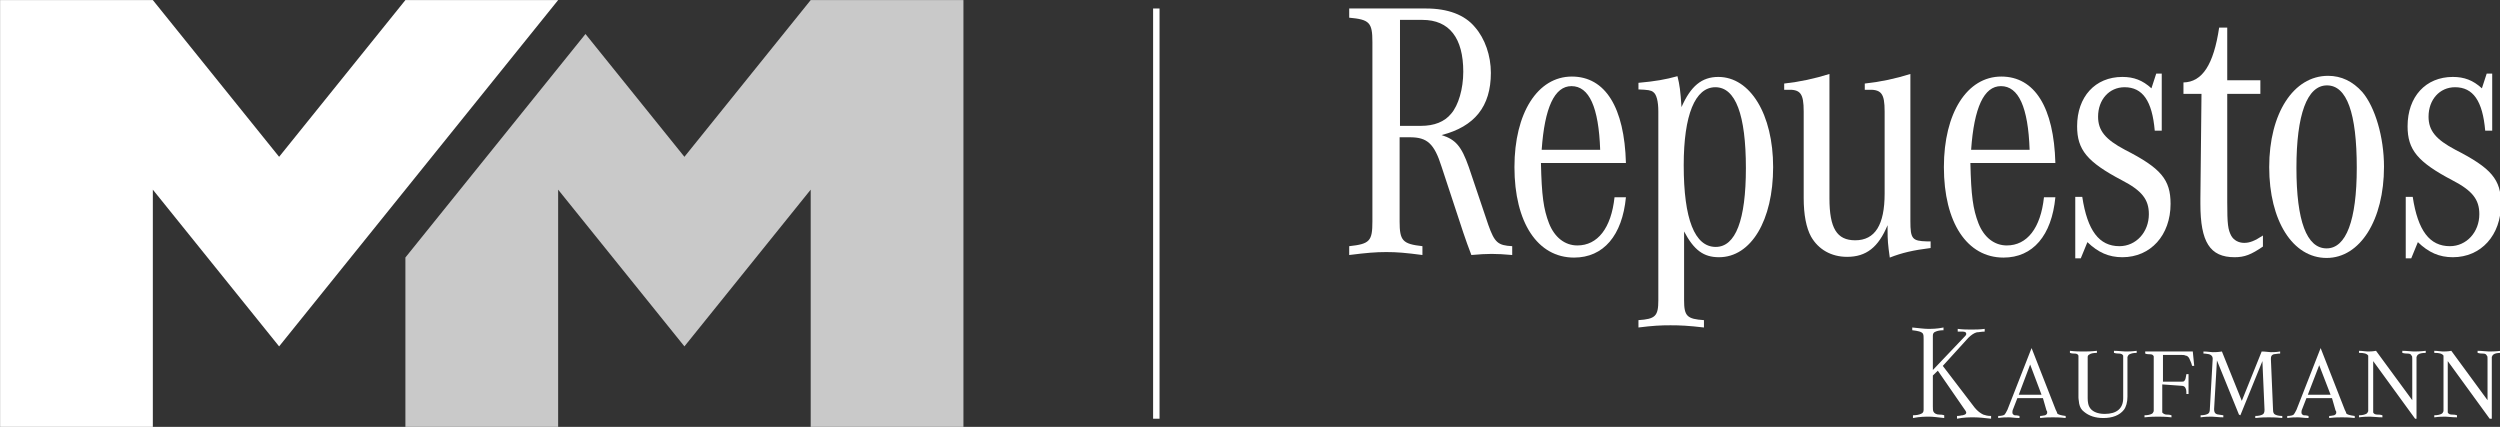
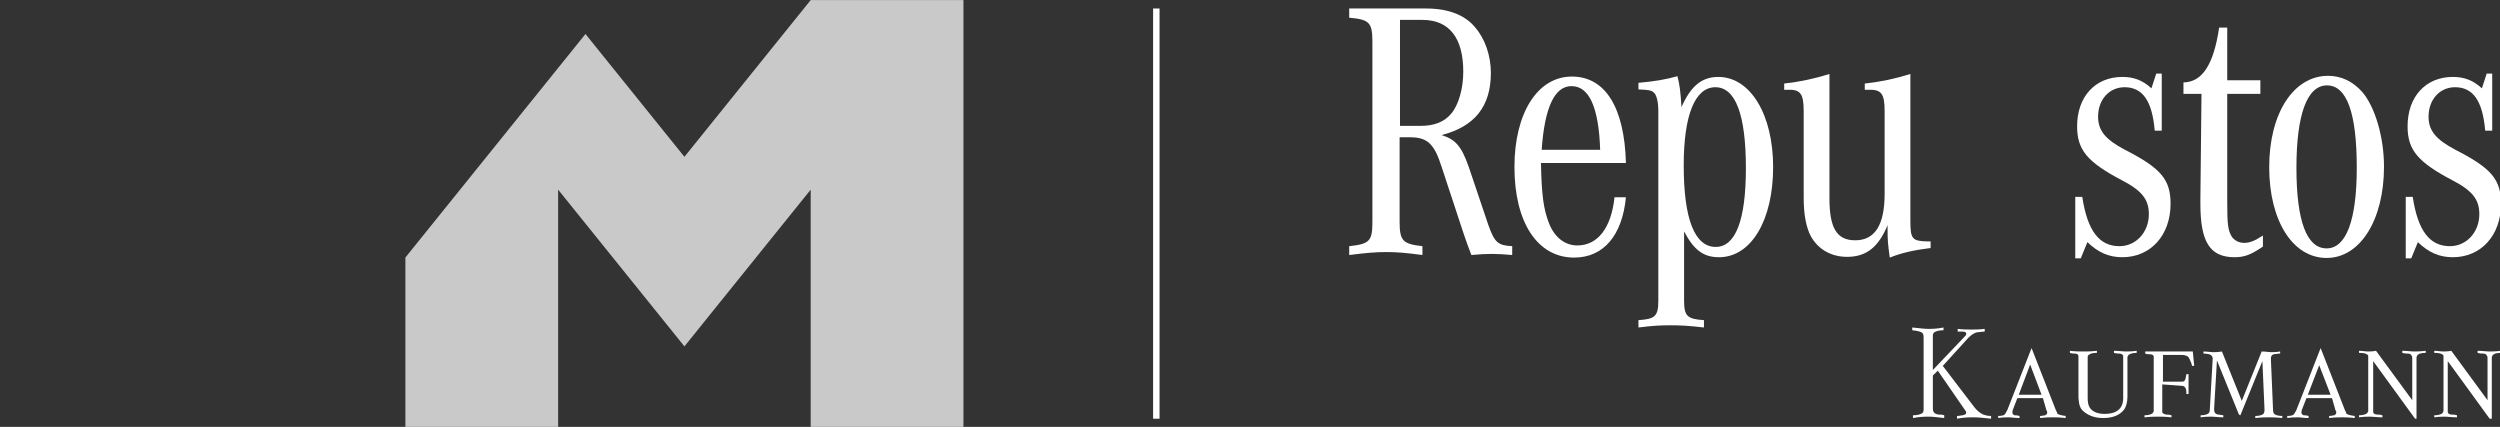
<svg xmlns="http://www.w3.org/2000/svg" viewBox="-0.162 0.435 434.715 74.228" width="434.715px" height="74.228px">
  <rect x="-0.162" y="0.435" width="434.715" height="74.228" fill="#333333" stroke="none" />
  <defs>
    <clipPath id="clip_0">
      <path transform="matrix(1,0,0,-1,0,263.342)" d="M0 263.342H917.644V0H0Z" />
    </clipPath>
  </defs>
  <g transform="matrix(0.559, 0, 0, 0.559, -39.189, -36.027)" style="" id="object-0">
-     <path transform="matrix(1,0,0,-1,69.844,65.252)" d="M0 0H47.513L86.795-48.754 126.077 0H173.589L86.795-107.724 47.513-58.969V-132.837H0" fill="#ffffff" fill-rule="evenodd" />
    <g clip-path="url(#clip_0)" style="">
      <path transform="matrix(1,0,0,-1,369.508,65.252)" d="M0 0V-132.838H-47.513V-58.97L-86.793-107.724-126.075-58.969V-132.837H-173.588V-80.076C-154.916-56.901-136.244-33.727-117.572-10.553L-86.793-48.754-47.513 0" fill="#c9c9c9" fill-rule="evenodd" />
      <path transform="matrix(1,0,0,-1,0,263.342)" d="M430.508 67.868H428.508V195.473H430.508Z" fill="#ffffff" />
      <path transform="matrix(1,0,0,-1,511.827,104.378)" d="M0 0C4.122 0 7.325 1.258 9.386 3.776 11.675 6.408 13.164 11.559 13.164 16.825 13.164 27.353 8.815 32.963 .459 32.963H-6.522V0ZM-6.638-29.757C-6.638-35.711-5.724-36.741 .459-37.426V-40.174C-4.805-39.487-7.437-39.257-10.756-39.257-14.075-39.257-16.823-39.487-22.319-40.174V-37.426C-15.908-36.741-15.105-35.824-15.105-29.757V26.095C-15.105 32.162-16.024 33.077-22.319 33.65V36.509H1.602C8.356 36.509 13.62 34.564 16.827 30.672 19.918 27.125 21.748 21.859 21.748 16.481 21.748 6.065 16.711-.23 6.411-2.862 10.76-4.236 12.593-6.295 14.882-12.819L20.945-30.788C22.894-36.282 23.92-37.198 28.386-37.426V-40.174C25.638-39.944 24.036-39.831 21.975-39.831 20.03-39.831 18.429-39.944 15.681-40.174 14.766-37.885 13.963-35.481 13.164-33.192L6.411-12.705C4.122-5.494 1.945-3.549-3.431-3.549H-6.638Z" fill="#ffffff" />
      <path transform="matrix(1,0,0,-1,567.576,111.819)" d="M0 0C-.455 13.278-3.431 19.8-8.927 19.8-14.191 19.8-17.282 13.162-18.197 0ZM8.012-14.764C6.87-26.666 1.03-33.534-8.124-33.534-19.455-33.534-26.668-22.66-26.668-5.378-26.668 11.447-19.455 22.778-8.811 22.778 1.602 22.778 7.553 13.162 8.012-4.12H-18.424C-18.197-14.307-17.626-18.426-15.908-22.89-14.191-27.239-10.988-29.758-7.098-29.758-.799-29.758 3.435-24.377 4.465-14.764Z" fill="#ffffff" />
      <path transform="matrix(1,0,0,-1,593.562,116.626)" d="M0 0C0-16.825 3.435-25.408 9.957-25.408 16.14-25.408 19.343-17.052 19.343-.915 19.343 15.681 16.14 24.266 9.845 24.266 3.551 24.266 0 15.681 0 0M-14.079 25.638C-8.927 26.097-5.608 26.668-1.945 27.699-1.258 24.951-1.031 23.235-.687 18.085 2.177 24.607 5.608 27.469 10.76 27.469 20.717 27.469 27.815 15.794 27.815-.571 27.815-17.168 20.945-28.613 10.988-28.613 6.183-28.613 3.207-26.438 .116-20.601V-42.003C.116-46.926 1.03-47.84 6.295-48.184V-50.472C1.374-49.901-1.031-49.788-4.118-49.788-7.209-49.788-9.498-49.901-14.079-50.472V-48.184C-8.811-47.84-7.896-46.926-7.896-42.003V16.711C-7.896 19.916-8.467 22.091-9.498 22.778-10.185 23.349-11.215 23.463-14.079 23.579Z" fill="#ffffff" />
      <path transform="matrix(1,0,0,-1,624.816,91.216)" d="M0 0C5.036 .571 9.27 1.488 14.079 2.976V-35.711C14.079-44.981 16.368-48.757 22.087-48.757 28.27-48.757 31.245-43.95 31.245-34.223V-8.699C31.245-2.976 30.215-1.717 25.749-1.947H25.067V0C30.215 .571 34.448 1.488 39.257 2.976V-42.806C39.257-48.3 39.828-48.987 44.405-49.101H45.552V-51.162C40.06-51.849 36.625-52.649 32.847-54.137 32.276-50.131 32.16-48.643 32.16-45.554V-44.066C29.3-50.932 25.522-53.907 19.571-53.907 14.65-53.907 10.644-51.619 8.356-47.613 6.866-44.867 6.067-40.861 6.067-35.595V-8.699C6.067-2.976 5.036-1.717 .687-1.947H0Z" fill="#ffffff" />
-       <path transform="matrix(1,0,0,-1,701.162,111.819)" d="M0 0C-.455 13.278-3.431 19.8-8.927 19.8-14.191 19.8-17.282 13.162-18.197 0ZM8.012-14.764C6.87-26.666 1.031-33.534-8.124-33.534-19.455-33.534-26.668-22.66-26.668-5.378-26.668 11.447-19.455 22.778-8.811 22.778 1.602 22.778 7.553 13.162 8.012-4.12H-18.424C-18.197-14.307-17.626-18.426-15.908-22.89-14.191-27.239-10.988-29.758-7.097-29.758-.799-29.758 3.435-24.377 4.465-14.764Z" fill="#ffffff" />
      <path transform="matrix(1,0,0,-1,715.361,126.47)" d="M0 0H2.177C3.778-10.528 7.441-15.335 13.736-15.335 18.888-15.335 22.894-10.988 22.894-5.378 22.894-.801 20.717 1.947 14.539 5.15 3.667 10.874 .575 14.65 .575 21.975 .575 31.131 6.183 37.312 14.65 37.312 18.201 37.312 20.949 36.284 23.693 33.766L25.183 38.343H26.9V20.603H24.723C23.924 29.873 20.949 34.109 15.337 34.109 10.532 34.109 7.097 30.217 7.097 24.953 7.097 20.603 9.386 17.855 15.453 14.65 26.668 8.929 29.644 5.38 29.644-2.175 29.644-11.902 23.465-18.77 14.65-18.77 10.417-18.77 7.097-17.282 3.778-14.077L1.717-19.113H0Z" fill="#ffffff" />
      <path transform="matrix(1,0,0,-1,773.738,141.92)" d="M0 0C-3.663-2.518-5.724-3.319-8.811-3.319-16.479-3.319-19.455 1.374-19.455 13.276V14.88L-19.111 47.499H-24.723V51.048C-18.884 51.162-15.337 56.542-13.62 68.1H-11.104V51.735H-.799V47.499H-11.104V13.849C-11.104 6.868-10.872 5.266-9.841 3.319-9.043 1.947-7.553 1.144-5.835 1.144-4.122 1.144-2.632 1.717 0 3.435Z" fill="#ffffff" />
      <path transform="matrix(1,0,0,-1,784.159,117.427)" d="M0 0C0-16.595 3.203-25.064 9.386-25.064 15.449-25.064 18.768-16.368 18.768 0 18.768 17.055 15.681 25.638 9.498 25.638 3.319 25.638 0 16.595 0 0M20.485 23.579C24.491 18.886 27.239 9.5 27.239 .343 27.239-16.252 19.798-28.04 9.386-28.04-1.146-28.04-8.471-16.481-8.471 .23-8.471 16.939-.915 28.613 9.841 28.613 13.963 28.613 17.51 26.898 20.485 23.579" fill="#ffffff" />
      <path transform="matrix(1,0,0,-1,818.161,126.47)" d="M0 0H2.173C3.774-10.528 7.437-15.335 13.731-15.335 18.884-15.335 22.89-10.988 22.89-5.378 22.89-.801 20.713 1.947 14.534 5.15 3.658 10.874 .571 14.65 .571 21.975 .571 31.131 6.179 37.312 14.65 37.312 18.197 37.312 20.945 36.284 23.688 33.766L25.178 38.343H26.896V20.603H24.719C23.92 29.873 20.945 34.109 15.333 34.109 10.528 34.109 7.093 30.217 7.093 24.953 7.093 20.603 9.382 17.855 15.449 14.65 26.664 8.929 29.639 5.38 29.639-2.175 29.639-11.902 23.461-18.77 14.65-18.77 10.412-18.77 7.093-17.282 3.774-14.077L1.713-19.113H0Z" fill="#ffffff" />
      <path transform="matrix(1,0,0,-1,844.266,195.473)" d="M0 0-13.035 17.921V2.987 1.92C-12.813 1.493-12.372 1.28-11.708 1.28-11.267 1.28-10.825 1.28-10.162 1.067V.427C-11.708 .427-13.035 .64-13.698 .64-14.581 .64-15.685 .64-17.233 .427V1.067C-16.128 1.067-15.464 1.28-15.023 1.493-14.581 1.707-14.581 1.92-14.36 2.347V2.987 19.628C-14.801 20.268-15.685 20.481-17.233 20.481V21.121C-16.128 21.121-15.243 20.908-14.581 20.908-13.918 20.908-13.035 20.908-11.93 21.121L-.663 5.76V18.561C-.663 19.201-.663 19.414-.883 19.628-1.105 20.054-1.325 20.268-2.208 20.268-2.43 20.268-3.093 20.268-3.756 20.481V21.121C-2.208 21.121-1.105 20.908-.222 20.908 .442 20.908 1.768 20.908 3.535 21.121V20.481C2.43 20.481 1.546 20.268 1.325 20.054 .883 19.841 .883 19.628 .663 19.201V18.561 0ZM-173.204 15.148-163.263 25.601C-162.821 26.028-162.821 26.241-162.821 26.455-162.821 26.881-163.263 27.095-163.926 27.095H-165.472V27.948C-163.926 27.735-162.379 27.735-161.275 27.735-159.949 27.735-158.623 27.735-157.077 27.948V27.095C-158.182 27.095-158.844 26.881-159.507 26.881-160.391 26.668-161.275 26.028-162.158 25.175L-170.112 16.427-160.17 3.413C-159.286 2.347-158.402 1.707-157.519 1.28-156.856 1.067-156.193 .853-155.089 .853V0C-157.077 .213-158.844 .427-160.391 .427-161.937 .427-163.484 .427-165.693 0V.853C-164.809 .853-164.368 1.067-163.926 1.067-163.042 1.28-162.821 1.493-162.821 1.92-162.821 2.134-163.042 2.56-163.705 3.413L-171.658 14.934-173.204 13.441V3.84C-173.204 2.987-173.204 2.56-172.984 2.134-172.763 1.707-172.1 1.28-171.216 1.28-170.774 1.28-170.332 1.28-169.67 1.067V.213C-171.658 .427-173.204 .64-174.309 .64-175.414 .64-177.181 .64-179.39 .213V1.067C-178.286 1.067-177.402 1.28-176.96 1.493-176.297 1.707-176.077 2.134-176.077 2.774V3.84 24.748C-176.077 25.601-176.077 26.028-176.297 26.455-176.739 27.095-177.844 27.308-179.611 27.521V28.375C-177.402 28.162-175.856 27.948-174.751 27.948-173.646 27.948-171.879 27.948-169.891 28.375V27.521C-170.995 27.521-171.879 27.308-172.321 27.095-172.984 26.881-173.204 26.455-173.204 25.815V24.748ZM-138.961 6.4H-146.915L-148.24 2.987C-148.461 2.56-148.461 2.134-148.461 1.92-148.461 1.493-148.24 1.28-147.798 1.067-147.577 1.067-146.914 1.067-146.252 .853V.213C-147.577 .213-148.682 .427-149.566 .427-150.449 .427-151.554 .427-152.879 .213V.853C-151.775 .853-151.112 1.067-150.891 1.28-150.67 1.493-150.449 1.92-150.008 2.774L-142.496 21.975-134.985 2.774C-134.764 2.347-134.543 1.92-134.543 1.707-134.322 1.28-133.438 1.067-131.892 .853V.213C-133.659 .427-134.985 .427-135.868 .427-136.752 .427-138.078 .427-139.845 .213V.853C-139.182 .853-138.519 1.067-138.298 1.067-137.857 1.28-137.636 1.493-137.636 1.92-137.636 2.134-137.636 2.347-137.857 2.56ZM-146.473 7.467H-139.403L-142.938 16.854ZM-112.671 18.561V6.827C-112.671 5.12-113.113 3.627-113.776 2.774-115.102 1.067-117.311 .213-120.183 .213-122.613 .213-124.601 .853-126.148 2.134-127.031 2.774-127.473 3.627-127.694 4.694-127.694 5.12-127.915 5.974-127.915 6.614V18.561 19.628C-128.136 20.054-128.357 20.268-129.241 20.268-129.462 20.268-130.124 20.268-130.566 20.481V21.121C-128.799 20.908-127.473 20.908-126.368 20.908-125.485 20.908-123.938 20.908-122.171 21.121V20.481C-123.276 20.481-124.159 20.268-124.38 20.054-124.822 19.841-125.043 19.628-125.043 19.201V18.561 6.4C-125.043 5.12-124.822 4.267-124.601 3.84-123.938 2.347-122.171 1.493-119.741 1.493-115.985 1.493-113.997 3.2-113.997 6.4V18.561 19.628C-114.218 20.054-114.659 20.268-115.322 20.268-115.543 20.268-116.206 20.268-116.869 20.481V21.121C-115.322 21.121-114.218 20.908-113.334 20.908-112.45 20.908-111.346 20.908-109.799 21.121V20.481C-110.904 20.481-111.567 20.268-112.008 20.054-112.45 19.841-112.45 19.628-112.671 19.201ZM-101.846 10.667V2.987 1.92C-101.625 1.707-101.184 1.28-100.52 1.28-100.079 1.28-99.637 1.28-98.974 1.067V.427C-100.962 .64-102.288 .64-103.171 .64-104.055 .64-105.381 .64-107.369 .427V1.067C-106.265 1.067-105.602 1.28-105.16 1.493-104.718 1.707-104.718 1.92-104.497 2.347V2.987 18.348 19.414C-104.718 19.841-104.939 20.054-105.822 20.054-106.043 20.054-106.706 20.054-107.148 20.268V20.908H-92.346L-91.904 16.427H-92.567C-92.788 17.494-93.23 18.134-93.451 18.774-93.671 19.201-94.114 19.628-94.555 19.628-94.998 19.841-95.439 19.841-96.102 19.841H-101.625V11.521H-96.102C-95.439 11.521-95.218 11.521-94.998 11.734-94.555 12.161-94.555 12.801-94.335 13.867H-93.671V7.68H-94.335C-94.335 8.32-94.335 8.961-94.555 9.387-94.776 10.027-95.218 10.24-95.881 10.24ZM-77.986 1.28-84.835 18.134-85.718 2.987C-85.718 2.134-85.498 1.707-85.056 1.493-84.835 1.28-83.951 1.28-82.847 1.067V.427C-84.393 .427-85.498 .64-86.381 .64-87.265 .64-88.59 .64-89.916 .427V1.067C-88.812 1.067-88.149 1.28-87.707 1.493-87.265 1.707-87.044 2.134-87.044 2.987L-86.16 18.561V18.774C-86.16 19.414-86.602 19.841-87.265 20.054-87.486 20.054-88.149 20.268-89.033 20.268V20.908C-87.707 20.908-86.823 20.694-86.16 20.694-85.498 20.694-84.614 20.694-83.288 20.908L-77.102 5.547-70.917 20.908C-69.591 20.908-68.707 20.694-68.045 20.694-67.382 20.694-66.498 20.694-65.172 20.908V20.268C-66.056 20.268-66.719 20.054-67.161 20.054-67.824 19.841-68.045 19.414-68.045 18.774V18.348L-67.382 2.774C-67.382 1.92-67.161 1.493-66.719 1.28-66.277 1.067-65.615 .853-64.51 .853V.213C-66.498 .427-67.824 .427-68.707 .427-69.591 .427-70.917 .427-72.905 .213V.853C-71.8 .853-71.137 1.067-70.696 1.28-70.254 1.493-70.033 1.92-70.033 2.774L-70.696 17.921-77.544 1.067ZM-49.045 6.4H-56.998L-58.324 2.987C-58.545 2.56-58.545 2.134-58.545 1.92-58.545 1.493-58.324 1.28-57.882 1.067-57.661 1.067-56.998 1.067-56.335 .853V.213C-57.661 .213-58.766 .427-59.649 .427-60.533 .427-61.638 .427-62.963 .213V.853C-61.859 .853-61.196 1.067-60.975 1.28-60.754 1.493-60.533 1.92-60.091 2.774L-52.58 21.975-45.068 2.774C-44.848 2.347-44.627 1.92-44.627 1.707-44.406 1.28-43.522 1.067-41.976 .853V.213C-43.743 .427-45.068 .427-45.952 .427-46.836 .427-48.161 .427-49.929 .213V.853C-49.266 .853-48.603 1.067-48.382 1.067-47.94 1.28-47.719 1.493-47.719 1.92-47.719 2.134-47.719 2.347-47.94 2.56ZM-56.556 7.467H-49.487L-53.022 16.641ZM-23.197 0-36.231 17.921V2.987 1.92C-36.011 1.493-35.568 1.28-34.906 1.28-34.464 1.28-34.022 1.28-33.36 1.067V.427C-34.906 .427-36.231 .64-37.115 .64-37.999 .64-39.103 .64-40.65 .427V1.067C-39.546 1.067-38.883 1.28-38.441 1.493-37.999 1.707-37.999 1.92-37.778 2.347V2.987 19.628C-38.22 20.268-39.103 20.481-40.65 20.481V21.121C-39.546 21.121-38.662 20.908-37.999 20.908-37.336 20.908-36.452 20.908-35.348 21.121L-24.08 5.76V18.561C-24.08 19.201-24.08 19.414-24.302 19.628-24.523 20.054-24.743 20.268-25.626 20.268-25.848 20.268-26.511 20.268-27.174 20.481V21.121C-25.626 21.121-24.522 20.908-23.638 20.908-22.975 20.908-21.65 20.908-19.884 21.121V20.481C-20.989 20.481-21.872 20.268-22.092 20.054-22.534 19.841-22.534 19.628-22.755 19.201V18.561 0Z" fill="#ffffff" />
    </g>
  </g>
</svg>